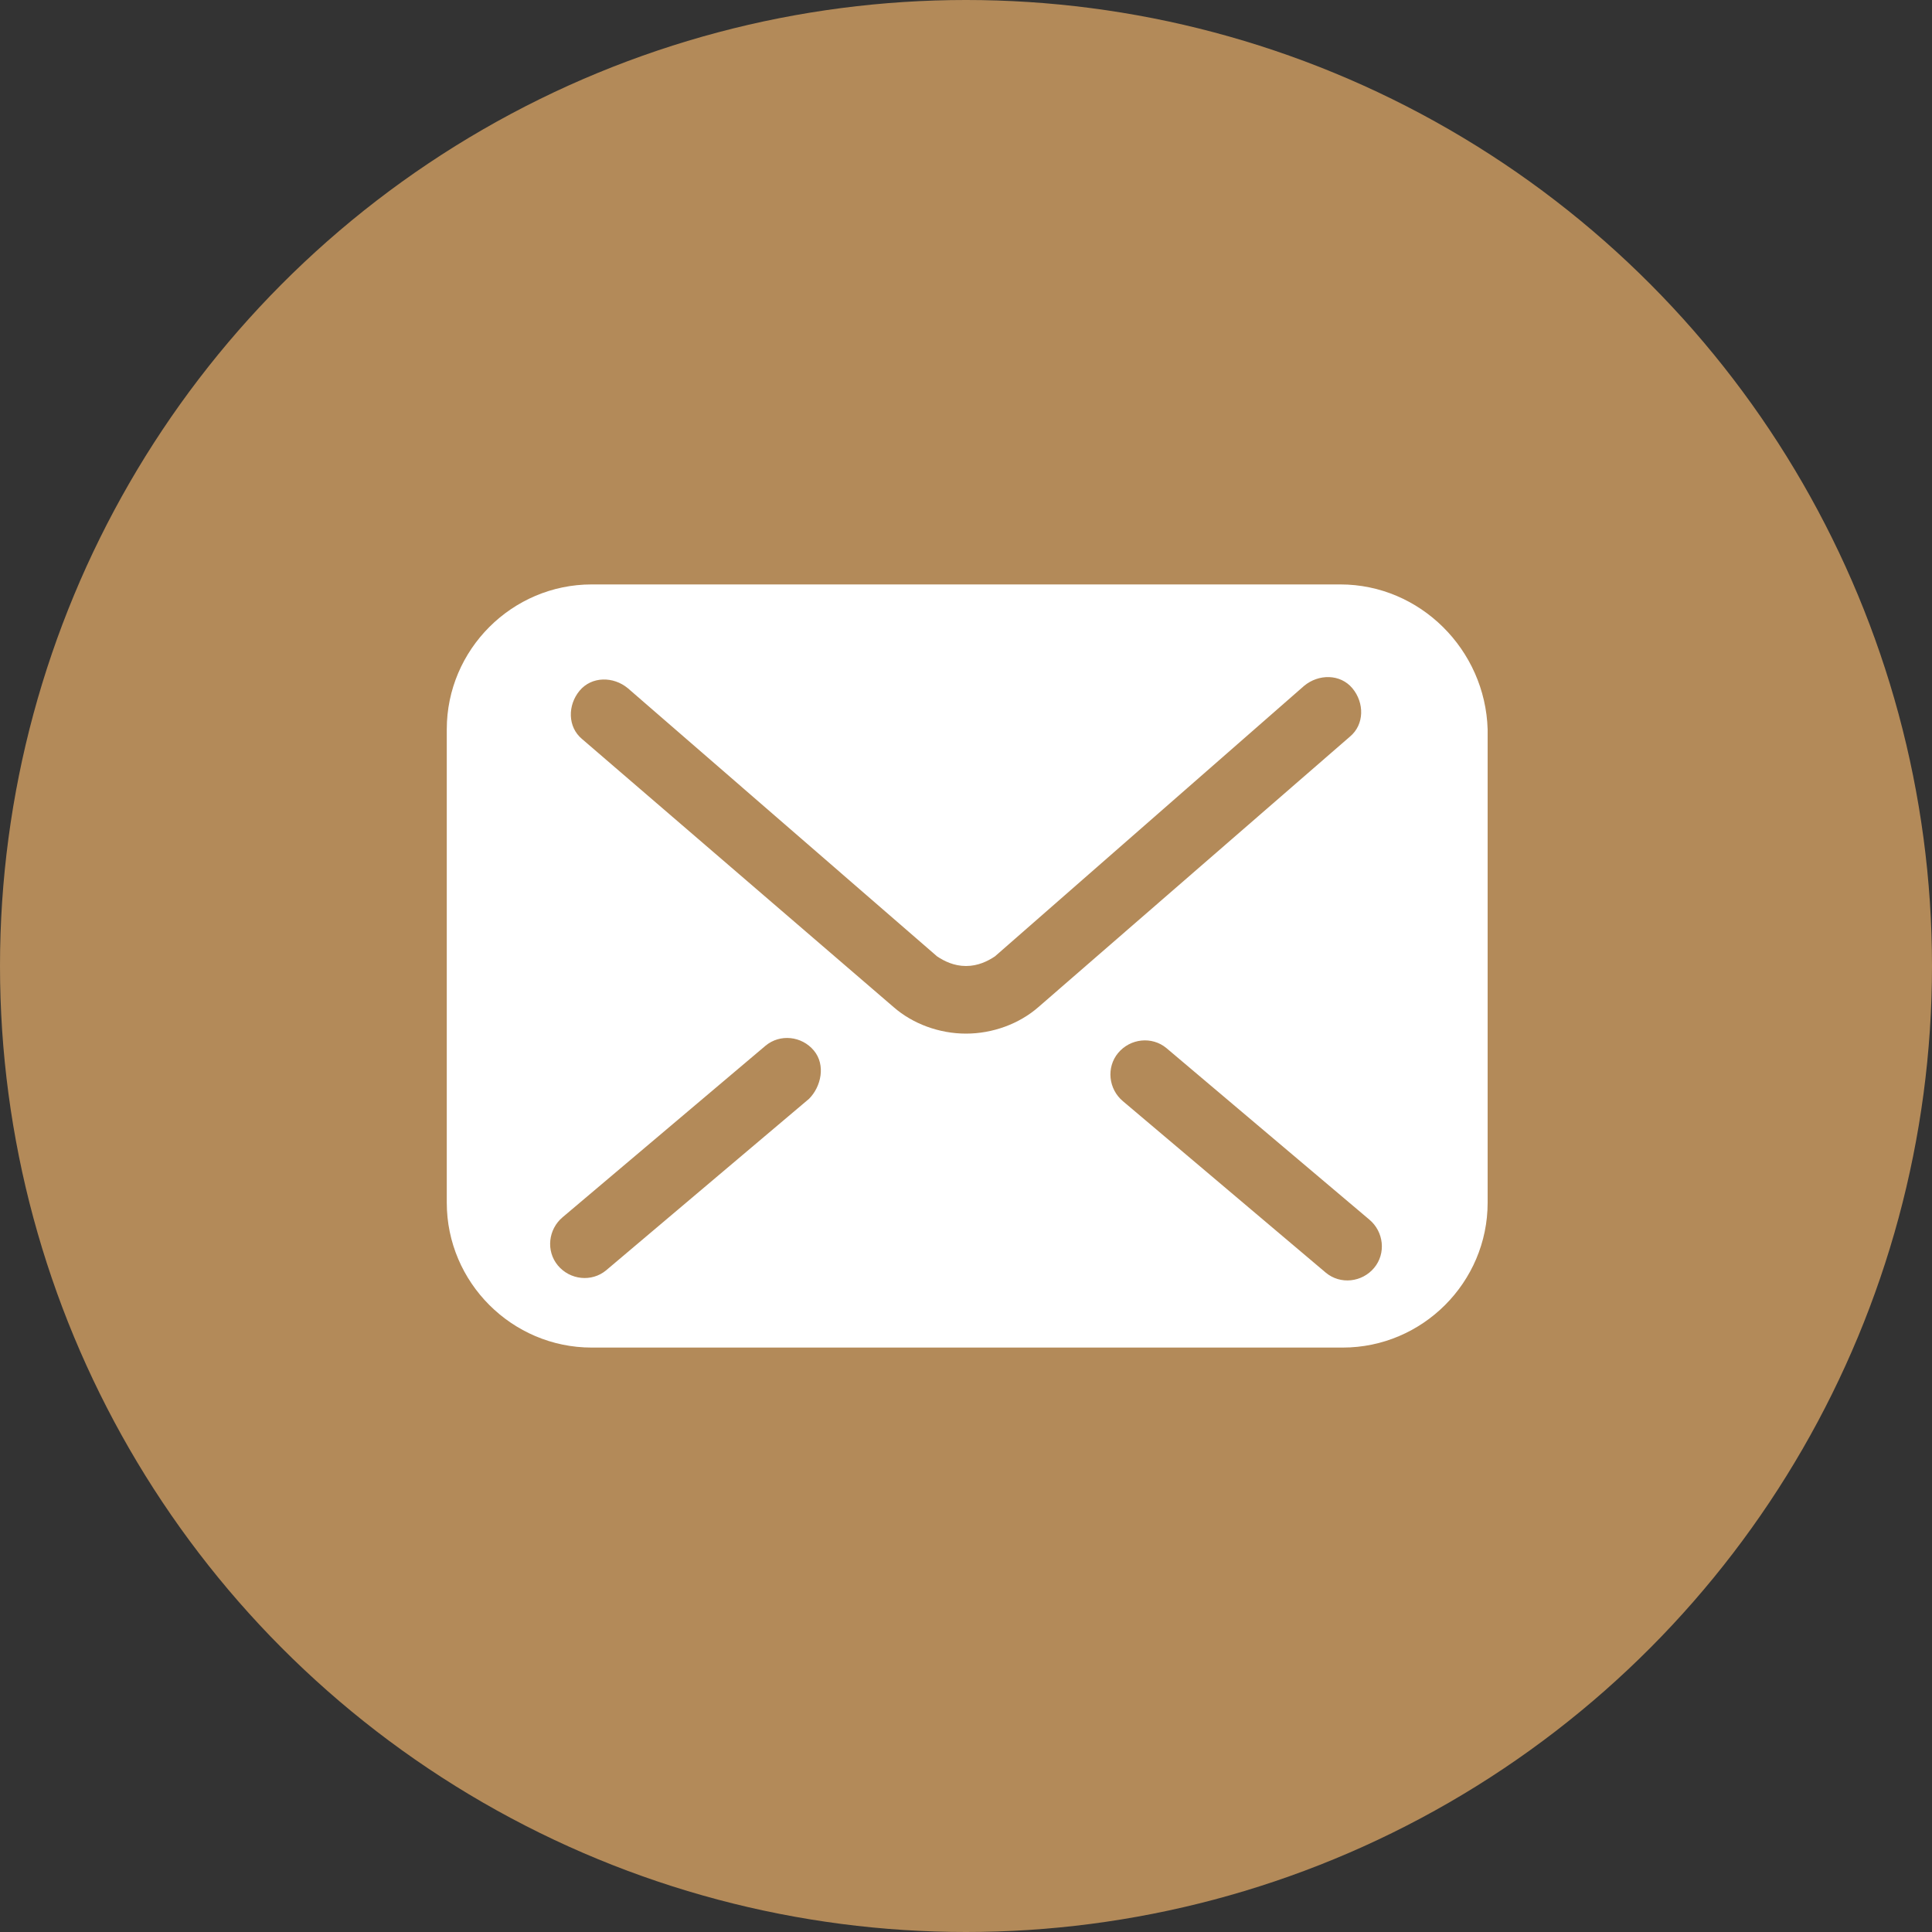
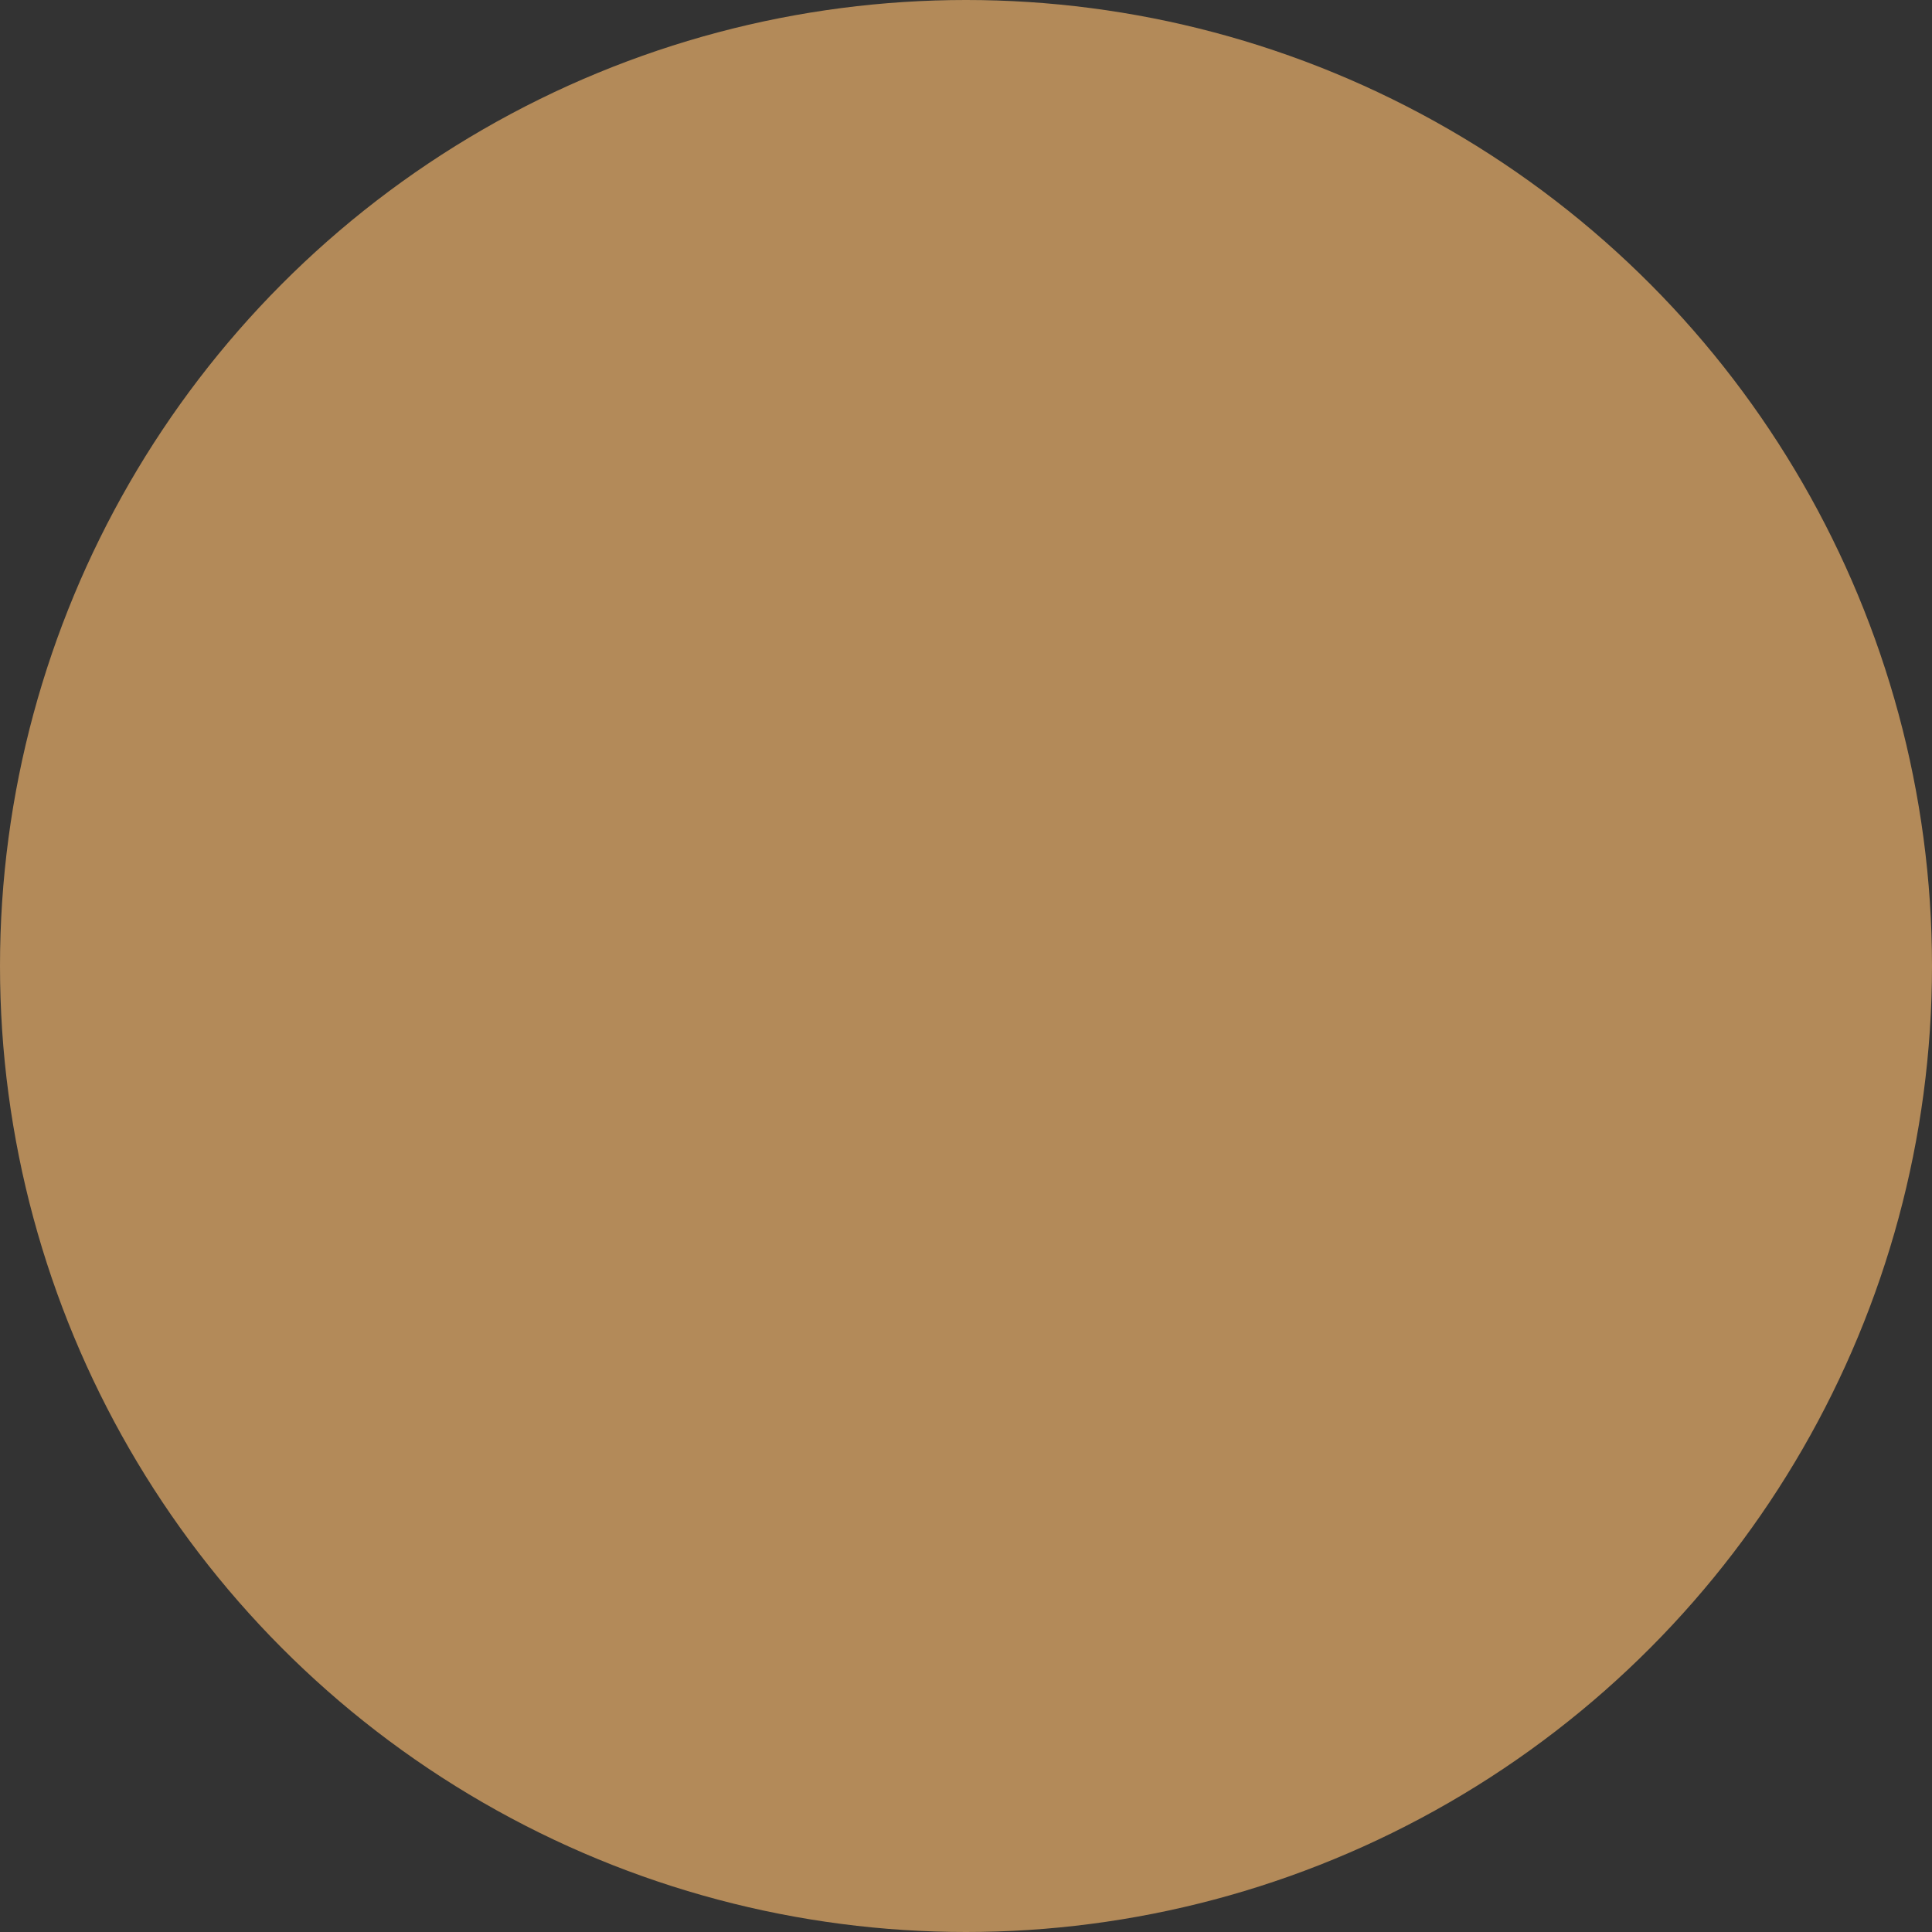
<svg xmlns="http://www.w3.org/2000/svg" version="1.1" id="レイヤー_1" x="0px" y="0px" viewBox="0 0 80 80" style="enable-background:new 0 0 80 80;" xml:space="preserve">
  <rect x="0" y="0" width="80" height="80" fill="#333333" stroke="none" />
  <style type="text/css">
	.st0{fill:#B38A59;}
	.st1{fill:#FFFFFF;}
</style>
  <g>
    <circle class="st0" cx="40" cy="40" r="40" />
    <g>
-       <path class="st1" d="M55.5,24.2H24.5c-3.3,0-6,2.7-6,6v19.6c0,3.3,2.7,6,6,6h31.1c3.3,0,6-2.7,6-6V30.2    C61.5,26.9,58.8,24.2,55.5,24.2z M33.5,45.5l-8.4,7.1c-0.6,0.5-1.5,0.4-2-0.2s-0.4-1.5,0.2-2l8.4-7.1c0.6-0.5,1.5-0.4,2,0.2    S34,45,33.5,45.5z M40,42.8c-1.1,0-2.2-0.4-3-1.1l0,0l0,0l0,0L24.1,30.6c-0.6-0.5-0.6-1.4-0.1-2c0.5-0.6,1.4-0.6,2-0.1l12.8,11.1    c0.3,0.2,0.7,0.4,1.2,0.4s0.9-0.2,1.2-0.4l0,0L54,28.4c0.6-0.5,1.5-0.5,2,0.1s0.5,1.5-0.1,2L43,41.7C42.2,42.4,41.1,42.8,40,42.8z     M56.9,52.5c-0.5,0.6-1.4,0.7-2,0.2l-8.4-7.1c-0.6-0.5-0.7-1.4-0.2-2s1.4-0.7,2-0.2l8.4,7.1C57.3,51,57.4,51.9,56.9,52.5z" />
-     </g>
+       </g>
  </g>
</svg>